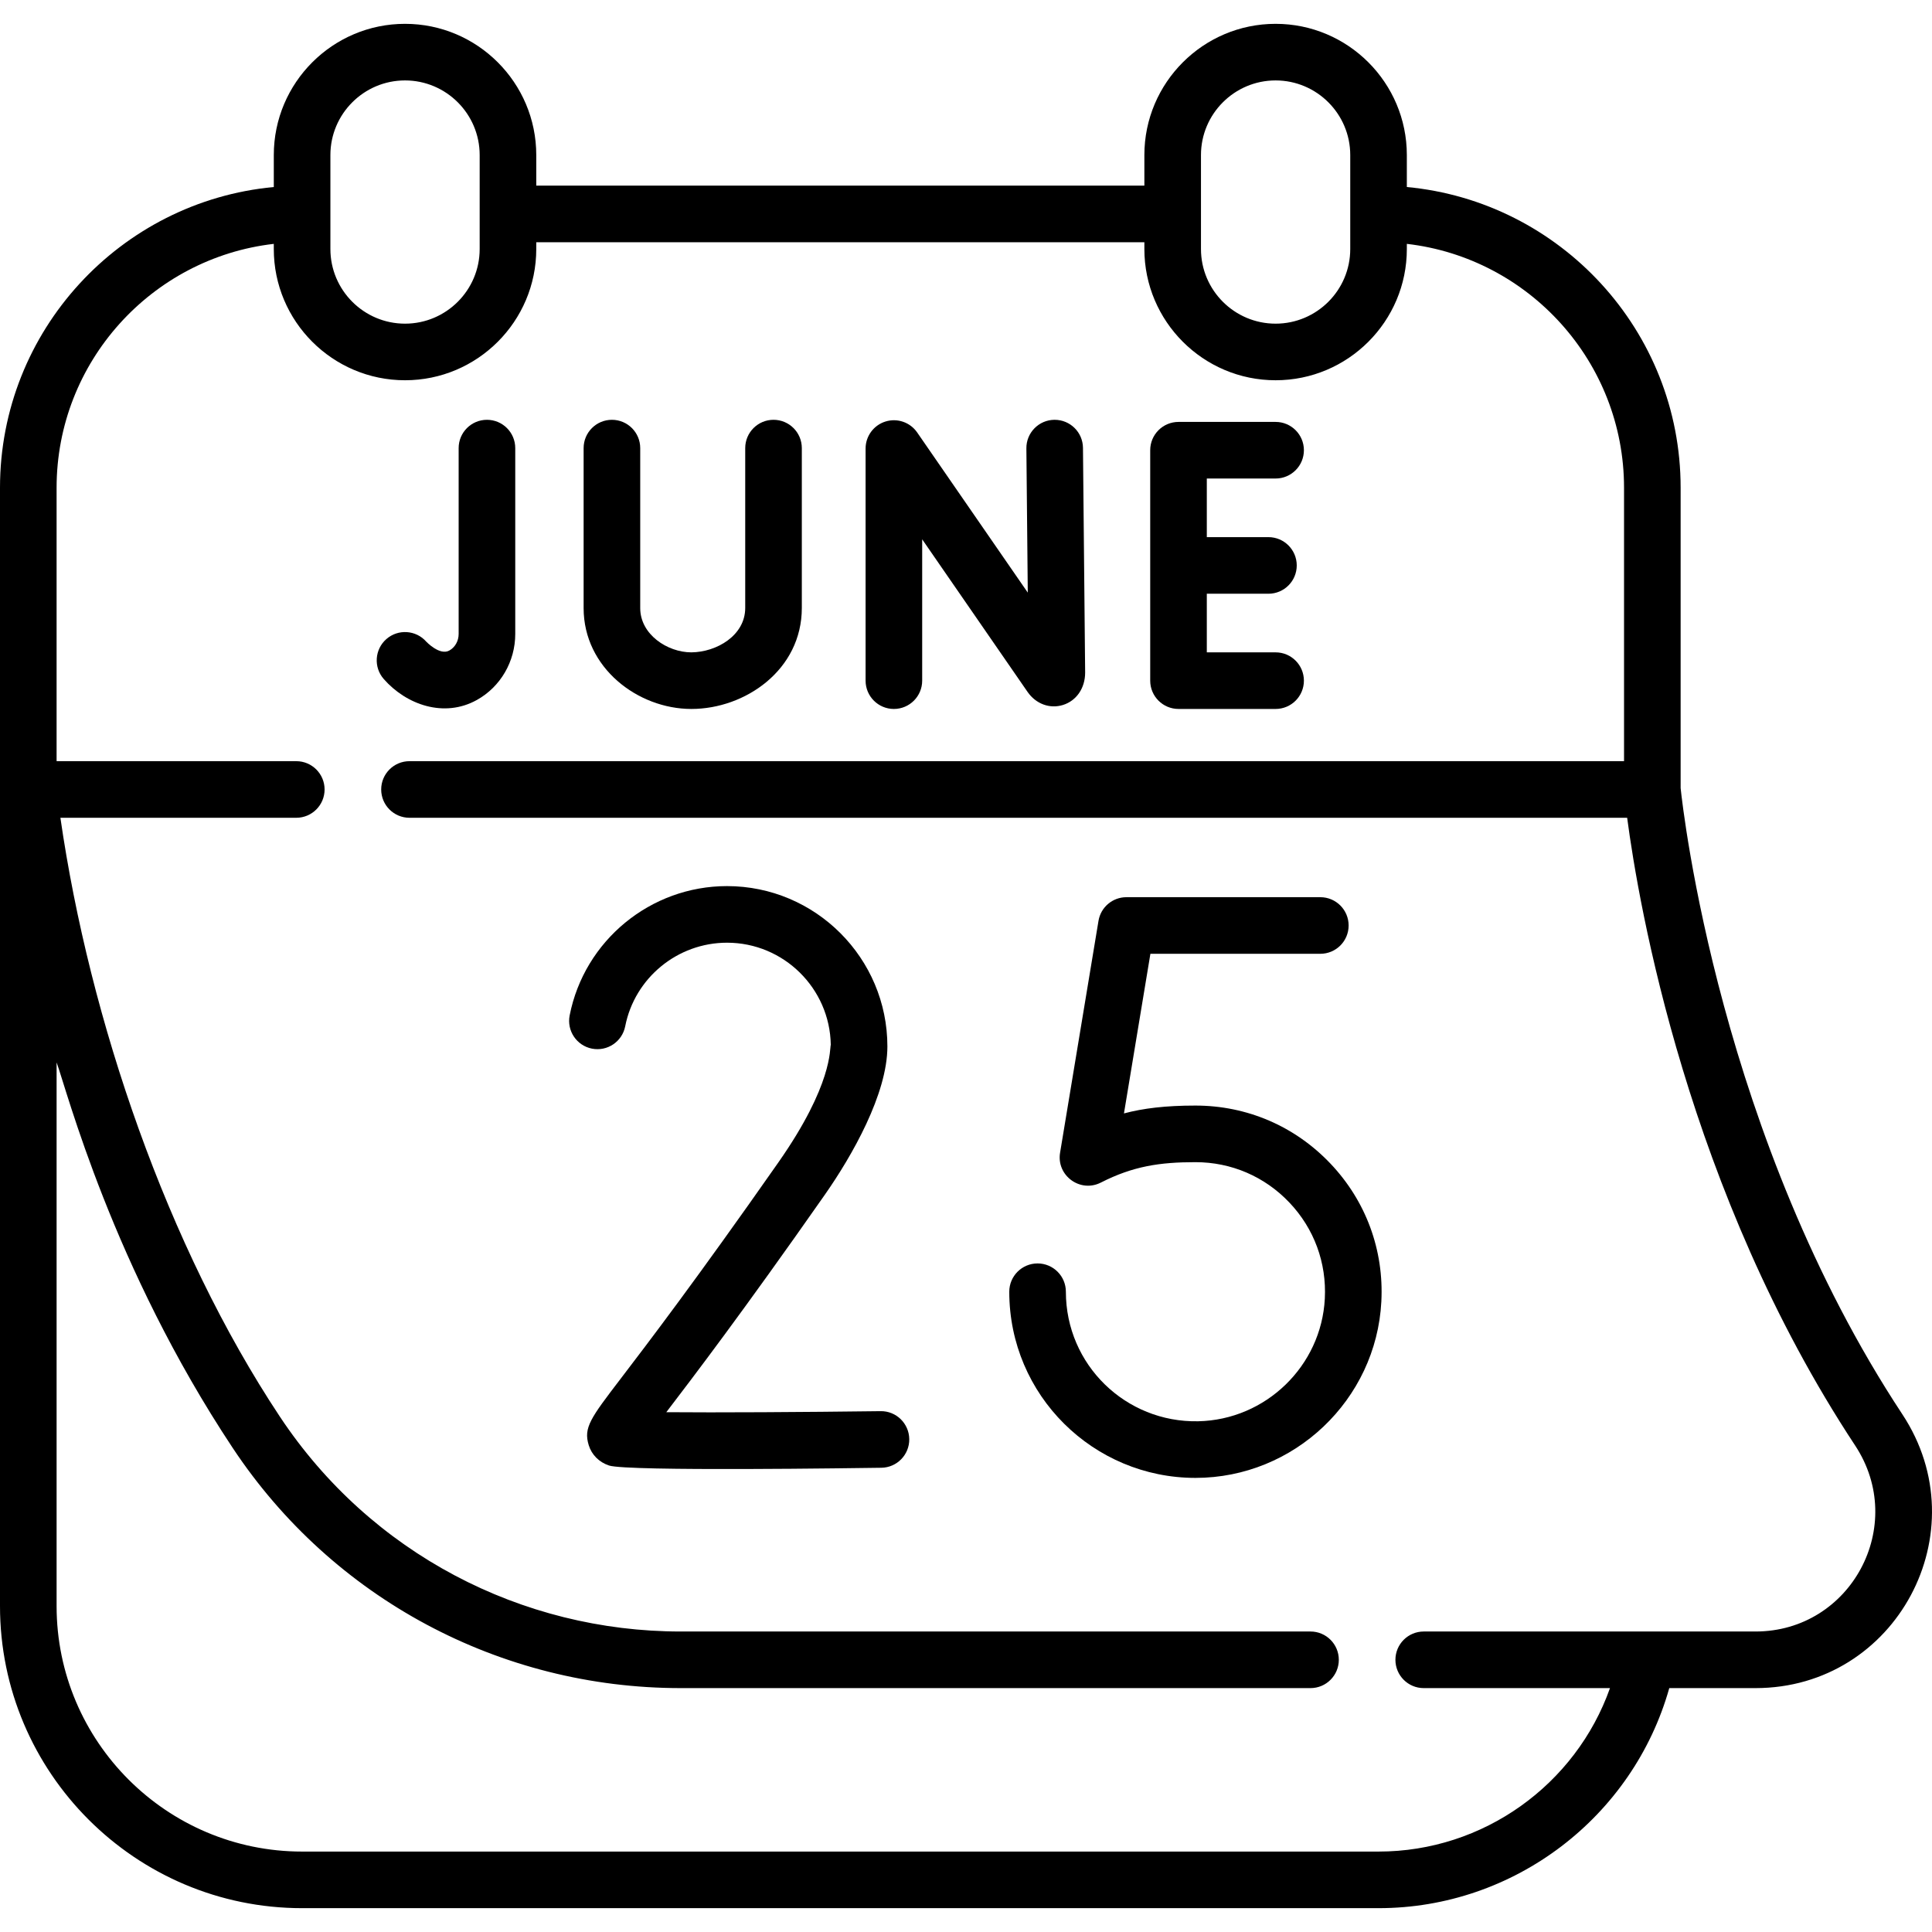
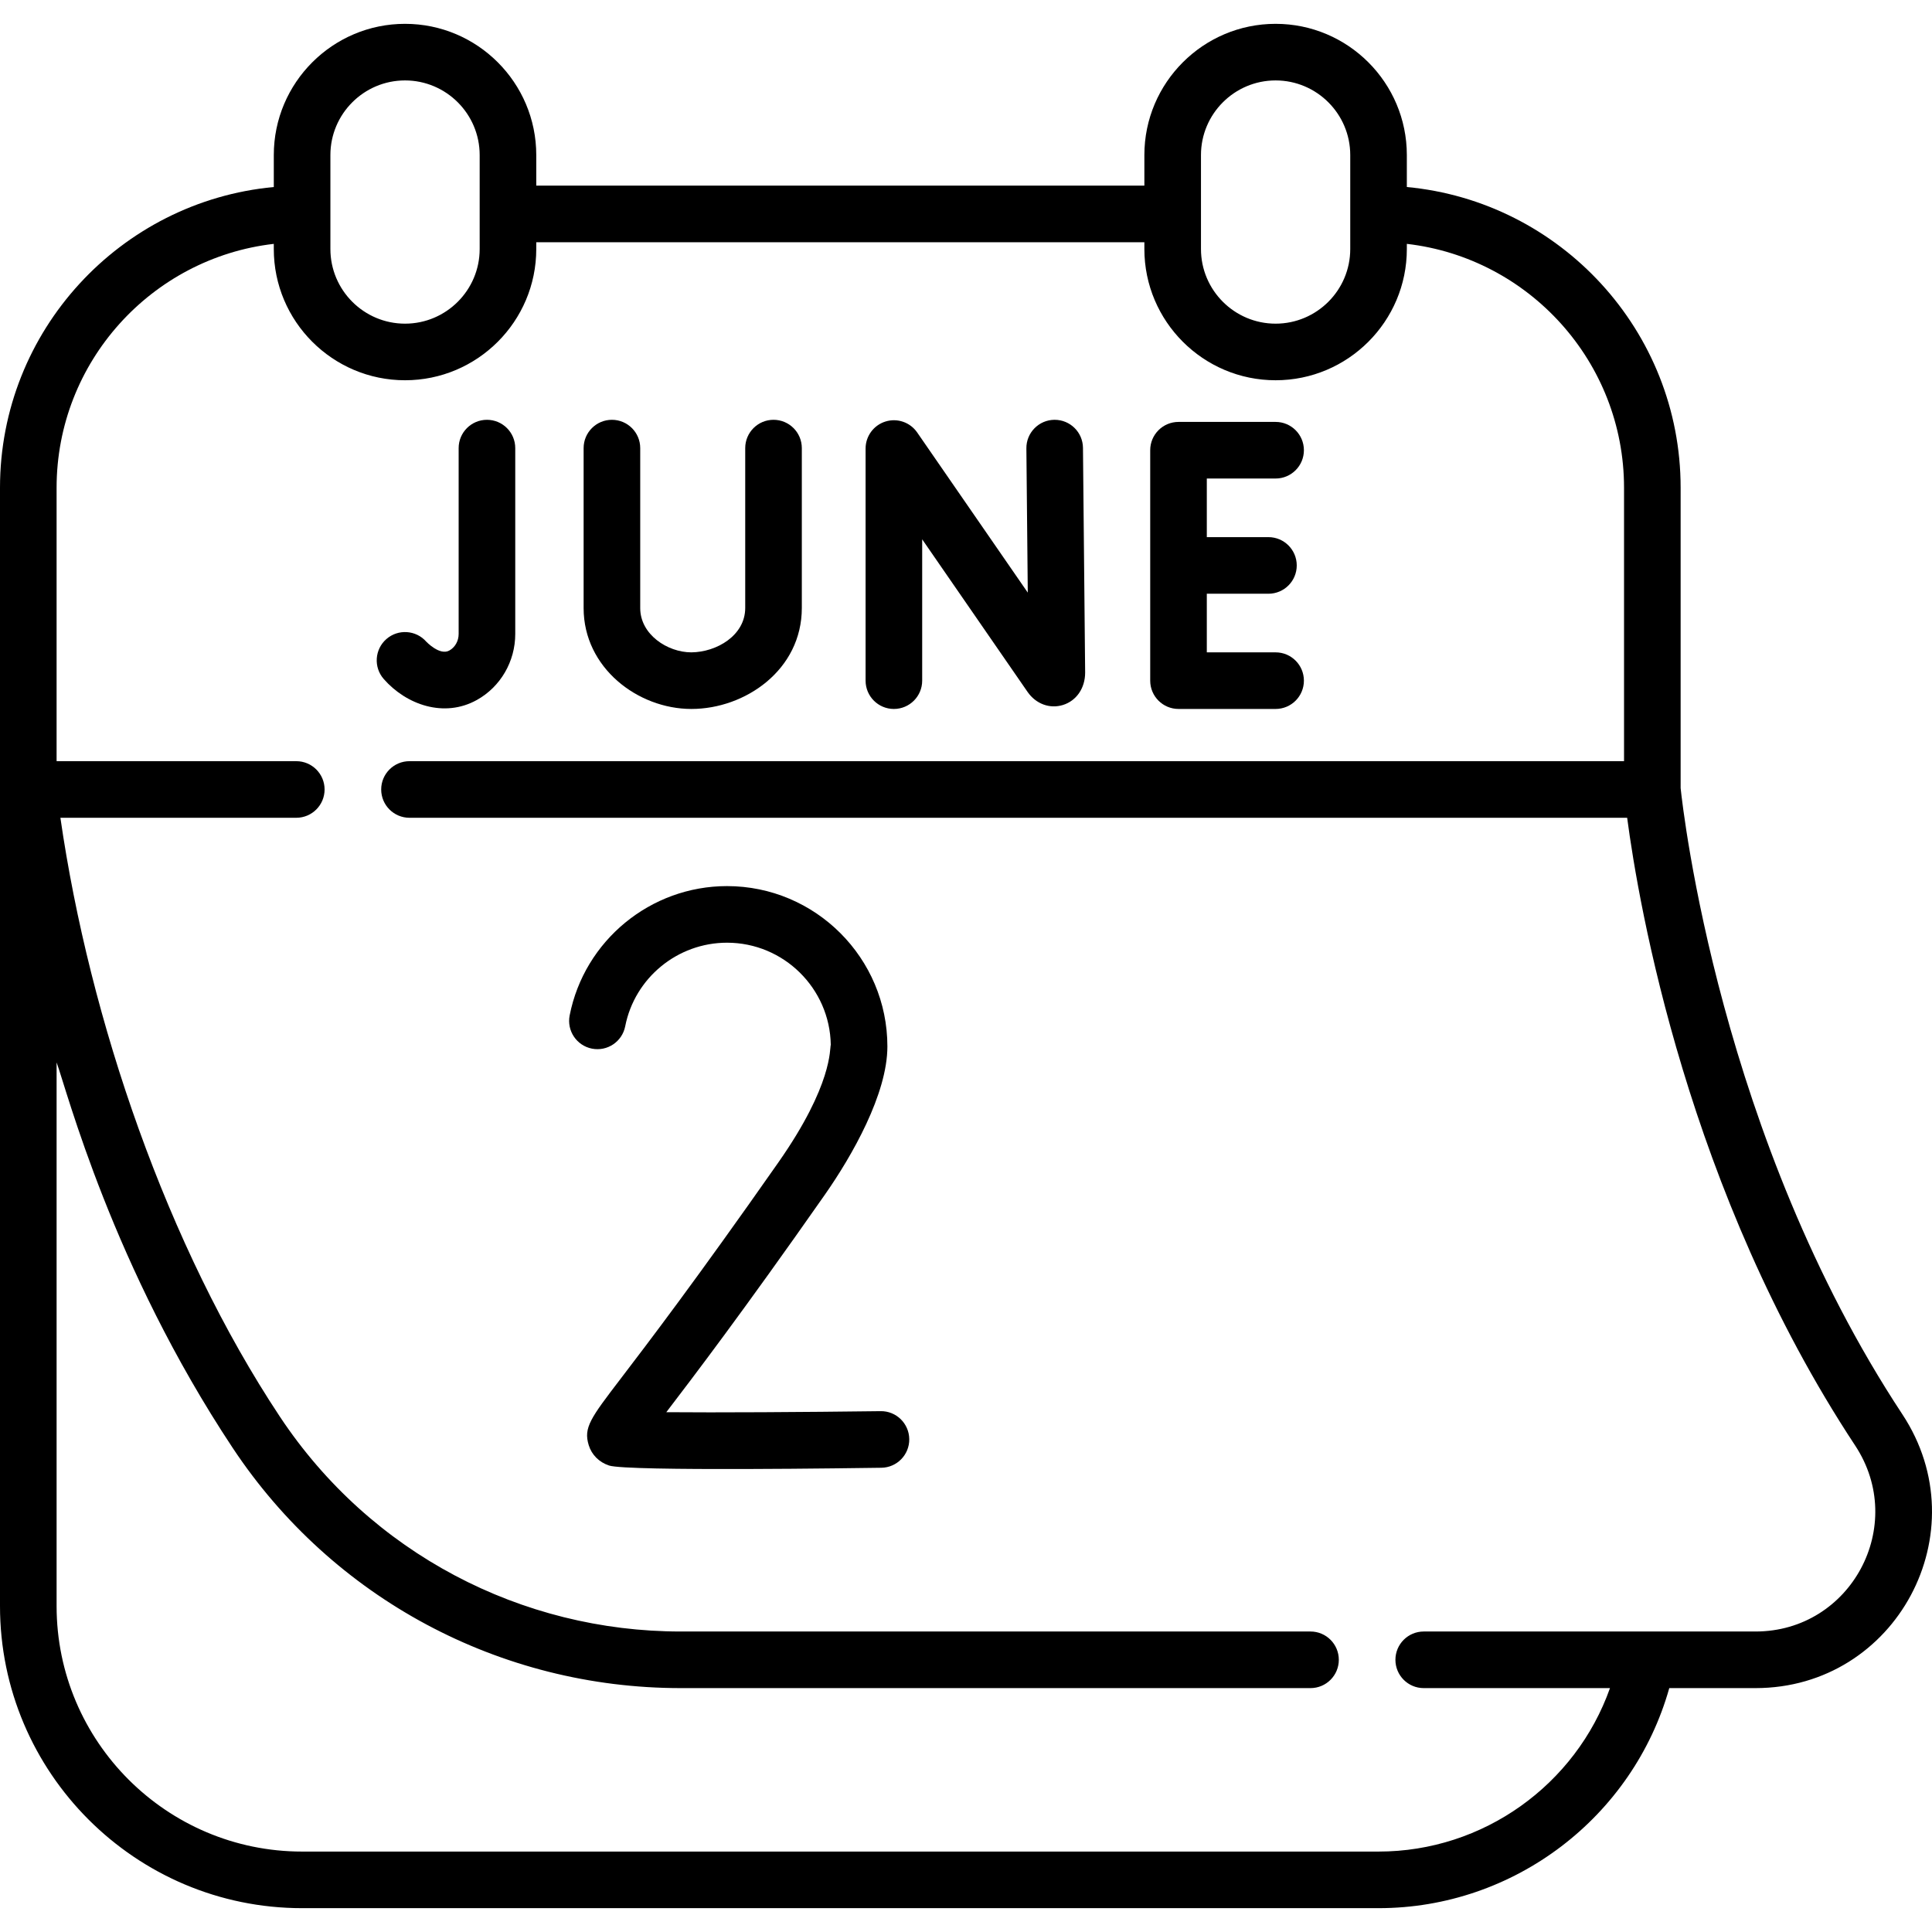
<svg xmlns="http://www.w3.org/2000/svg" width="1024" height="1024" id="Capa_1" enable-background="new 0 0 512 512" viewBox="0 0 512 512">
  <g>
    <path d="m236.888 187.881c4.142 0 7.5-3.358 7.5-7.5v-37.456l27.924 40.435c2.212 3.195 5.9 4.556 9.391 3.464 3.567-1.114 5.871-4.458 5.871-8.592l-.576-59.552c-.04-4.117-3.389-7.427-7.498-7.427-.024 0-.049 0-.074 0-4.141.04-7.466 3.43-7.426 7.572l.37 38.223-29.31-42.442c-1.865-2.701-5.269-3.875-8.403-2.898s-5.268 3.878-5.268 7.16v61.513c0 4.142 3.357 7.5 7.499 7.5z" />
    <path d="m312.317 187.881h25.731c4.142 0 7.5-3.358 7.5-7.5s-3.358-7.5-7.5-7.5h-18.231v-15.534h16.334c4.142 0 7.5-3.358 7.5-7.5s-3.358-7.5-7.5-7.5h-16.334v-15.534h18.231c4.142 0 7.5-3.358 7.5-7.5s-3.358-7.5-7.5-7.5h-25.731c-4.142 0-7.5 3.358-7.5 7.5v61.066c.001 4.144 3.359 7.502 7.5 7.502z" />
    <path d="m183.187 187.881h.044c14.231 0 29.26-10.325 29.26-26.766v-42.363c0-4.142-3.358-7.5-7.5-7.5s-7.5 3.358-7.5 7.5v42.363c0 7.274-7.552 11.71-14.286 11.766-6.329-.009-13.539-4.737-13.539-11.722v-42.407c0-4.142-3.358-7.5-7.5-7.5s-7.5 3.358-7.5 7.5v42.407c.003 15.796 14.339 26.702 28.521 26.722z" />
-     <path d="m316.803 292.988c-7.961 0-13.77.714-18.943 2.078l7.008-42.301h45.033c4.142 0 7.5-3.358 7.5-7.5s-3.358-7.5-7.5-7.5h-51.391c-3.669 0-6.799 2.654-7.398 6.274l-10.181 61.45c-1.001 6.034 5.327 10.71 10.829 7.895 8.482-4.319 15.553-5.398 25.044-5.398 9.503 0 18.346 3.802 24.899 10.703 6.549 6.898 9.884 15.943 9.389 25.47-.927 17.859-15.675 32.131-33.576 32.492-19.205.376-35.048-14.98-35.048-34.329 0-4.142-3.358-7.5-7.5-7.5s-7.5 3.358-7.5 7.5c0 27.493 22.324 49.337 49.342 49.335 26.155 0 47.91-20.686 49.26-46.721.71-13.675-4.081-26.664-13.49-36.574-9.413-9.914-22.119-15.374-35.777-15.374z" />
    <path d="m233.371 373.973c-20.749.261-43.427.394-56.792.272 7.069-9.256 20.169-26.419 42.014-57.632 7.213-10.305 16.574-26.702 16.574-39.287 0-23.435-19.065-42.5-42.5-42.5-20.264 0-37.803 14.413-41.703 34.271-.798 4.064 1.849 8.006 5.914 8.804 4.066.798 8.005-1.849 8.804-5.914 2.522-12.842 13.871-22.162 26.985-22.162 15.014 0 27.257 12.095 27.497 27.053-.328 1.006.603 10.471-13.86 31.135-21.761 31.093-34.757 48.108-41.738 57.249-8.063 10.558-9.979 13.067-8.547 17.725.783 2.546 2.74 4.51 5.37 5.386 4.861 1.619 67.07.663 72.17.599 4.141-.052 7.457-3.452 7.405-7.593-.051-4.143-3.454-7.473-7.593-7.406z" />
    <path d="m504.143 374.802c-48.328-73.25-58.142-160.05-58.758-165.955v-79.589c0-41.614-31.915-75.9-72.558-79.695v-8.469c0-19.177-15.602-34.778-34.779-34.778s-34.778 15.602-34.778 34.778v8.106h-161.154v-8.106c0-19.177-15.602-34.778-34.779-34.778s-34.778 15.602-34.778 34.778v8.469c-40.64 3.794-72.559 38.081-72.559 79.695v296.378c0 44.138 35.914 80.047 80.058 80.047h285.279c35.979 0 67.43-24.183 77.037-58.317h22.85c37.313.001 59.478-41.405 38.919-72.564zm-185.874-333.708c0-10.906 8.873-19.779 19.779-19.779 10.907 0 19.78 8.873 19.78 19.779v24.901c0 10.906-8.873 19.779-19.779 19.779s-19.779-8.873-19.779-19.779v-24.901zm-230.711 0c0-10.906 8.873-19.779 19.779-19.779 10.907 0 19.78 8.873 19.78 19.779v24.901c0 10.906-8.873 19.779-19.779 19.779s-19.779-8.873-19.779-19.779v-24.901zm377.667 391.273c-10.542 0-78.158 0-87.925 0-4.142 0-7.5 3.358-7.5 7.5s3.358 7.5 7.5 7.5h49.362c-9.057 25.572-33.533 43.318-61.324 43.318h-285.28c-35.873 0-65.059-29.18-65.059-65.048v-144.085c2.713 7.411 14.746 54.055 46.698 102.204 26.433 39.831 70.798 63.61 118.674 63.61h166.93c4.142 0 7.5-3.358 7.5-7.5s-3.358-7.5-7.5-7.5h-166.93c-42.095 0-82.122-20.659-106.177-56.905-.039-.058-.076-.117-.115-.175-29.735-44.859-50.325-104.953-58.072-158.566h62.513c4.142 0 7.5-3.358 7.5-7.5s-3.358-7.5-7.5-7.5h-63.521v-72.463c0-33.338 25.204-60.9 57.559-64.629v1.367c0 19.177 15.602 34.778 34.779 34.778s34.779-15.602 34.779-34.778v-1.796h161.154v1.796c0 19.177 15.602 34.778 34.779 34.778s34.779-15.602 34.779-34.778v-1.368c32.353 3.727 57.559 31.29 57.559 64.63v72.463h-321.868c-4.142 0-7.5 3.358-7.5 7.5s3.358 7.5 7.5 7.5h322.694c3.038 22.978 15.986 99.01 60.41 166.341 14 21.219-1.101 49.306-26.398 49.306z" />
    <path d="m126.347 185.515c6.291-3.492 10.199-10.201 10.199-17.507v-49.256c0-4.142-3.358-7.5-7.5-7.5s-7.5 3.358-7.5 7.5v49.256c0 1.861-.95 3.544-2.48 4.393-2.538 1.41-6.086-2.338-6.088-2.339-2.728-3.117-7.466-3.43-10.583-.703-3.116 2.728-3.431 7.466-.703 10.583 6.014 6.867 16.035 10.358 24.655 5.573z" />
  </g>
</svg>